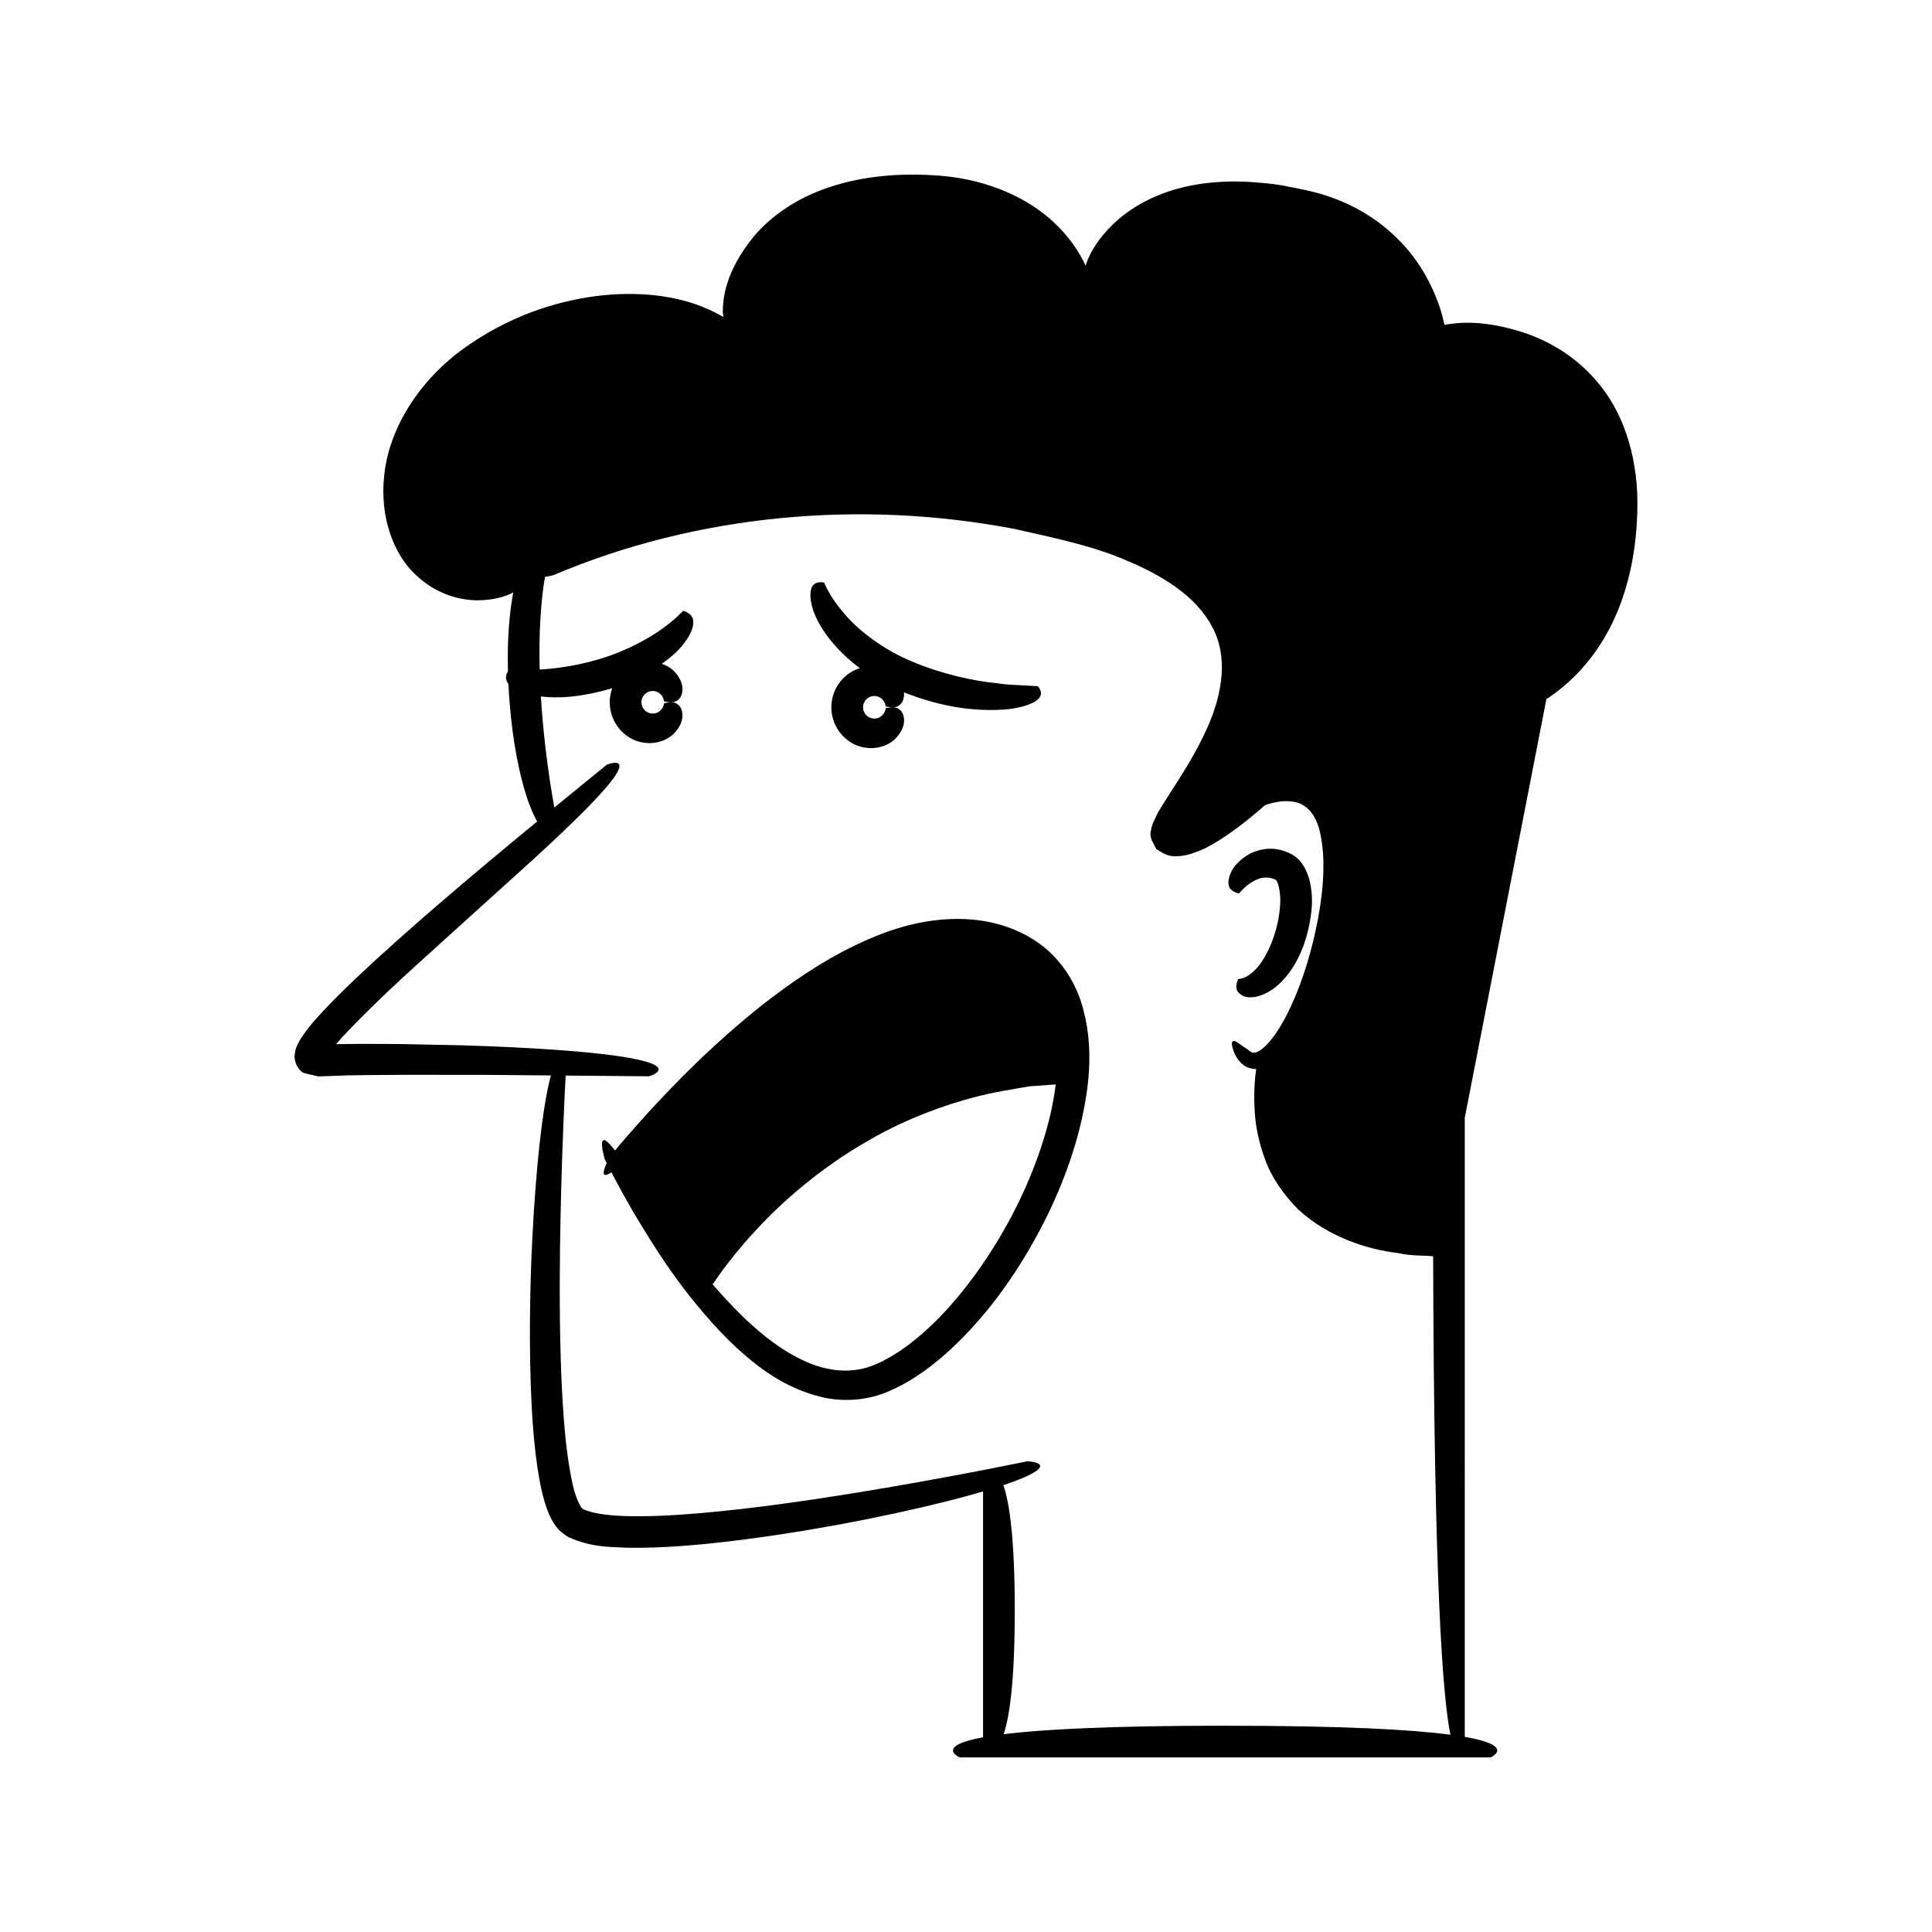
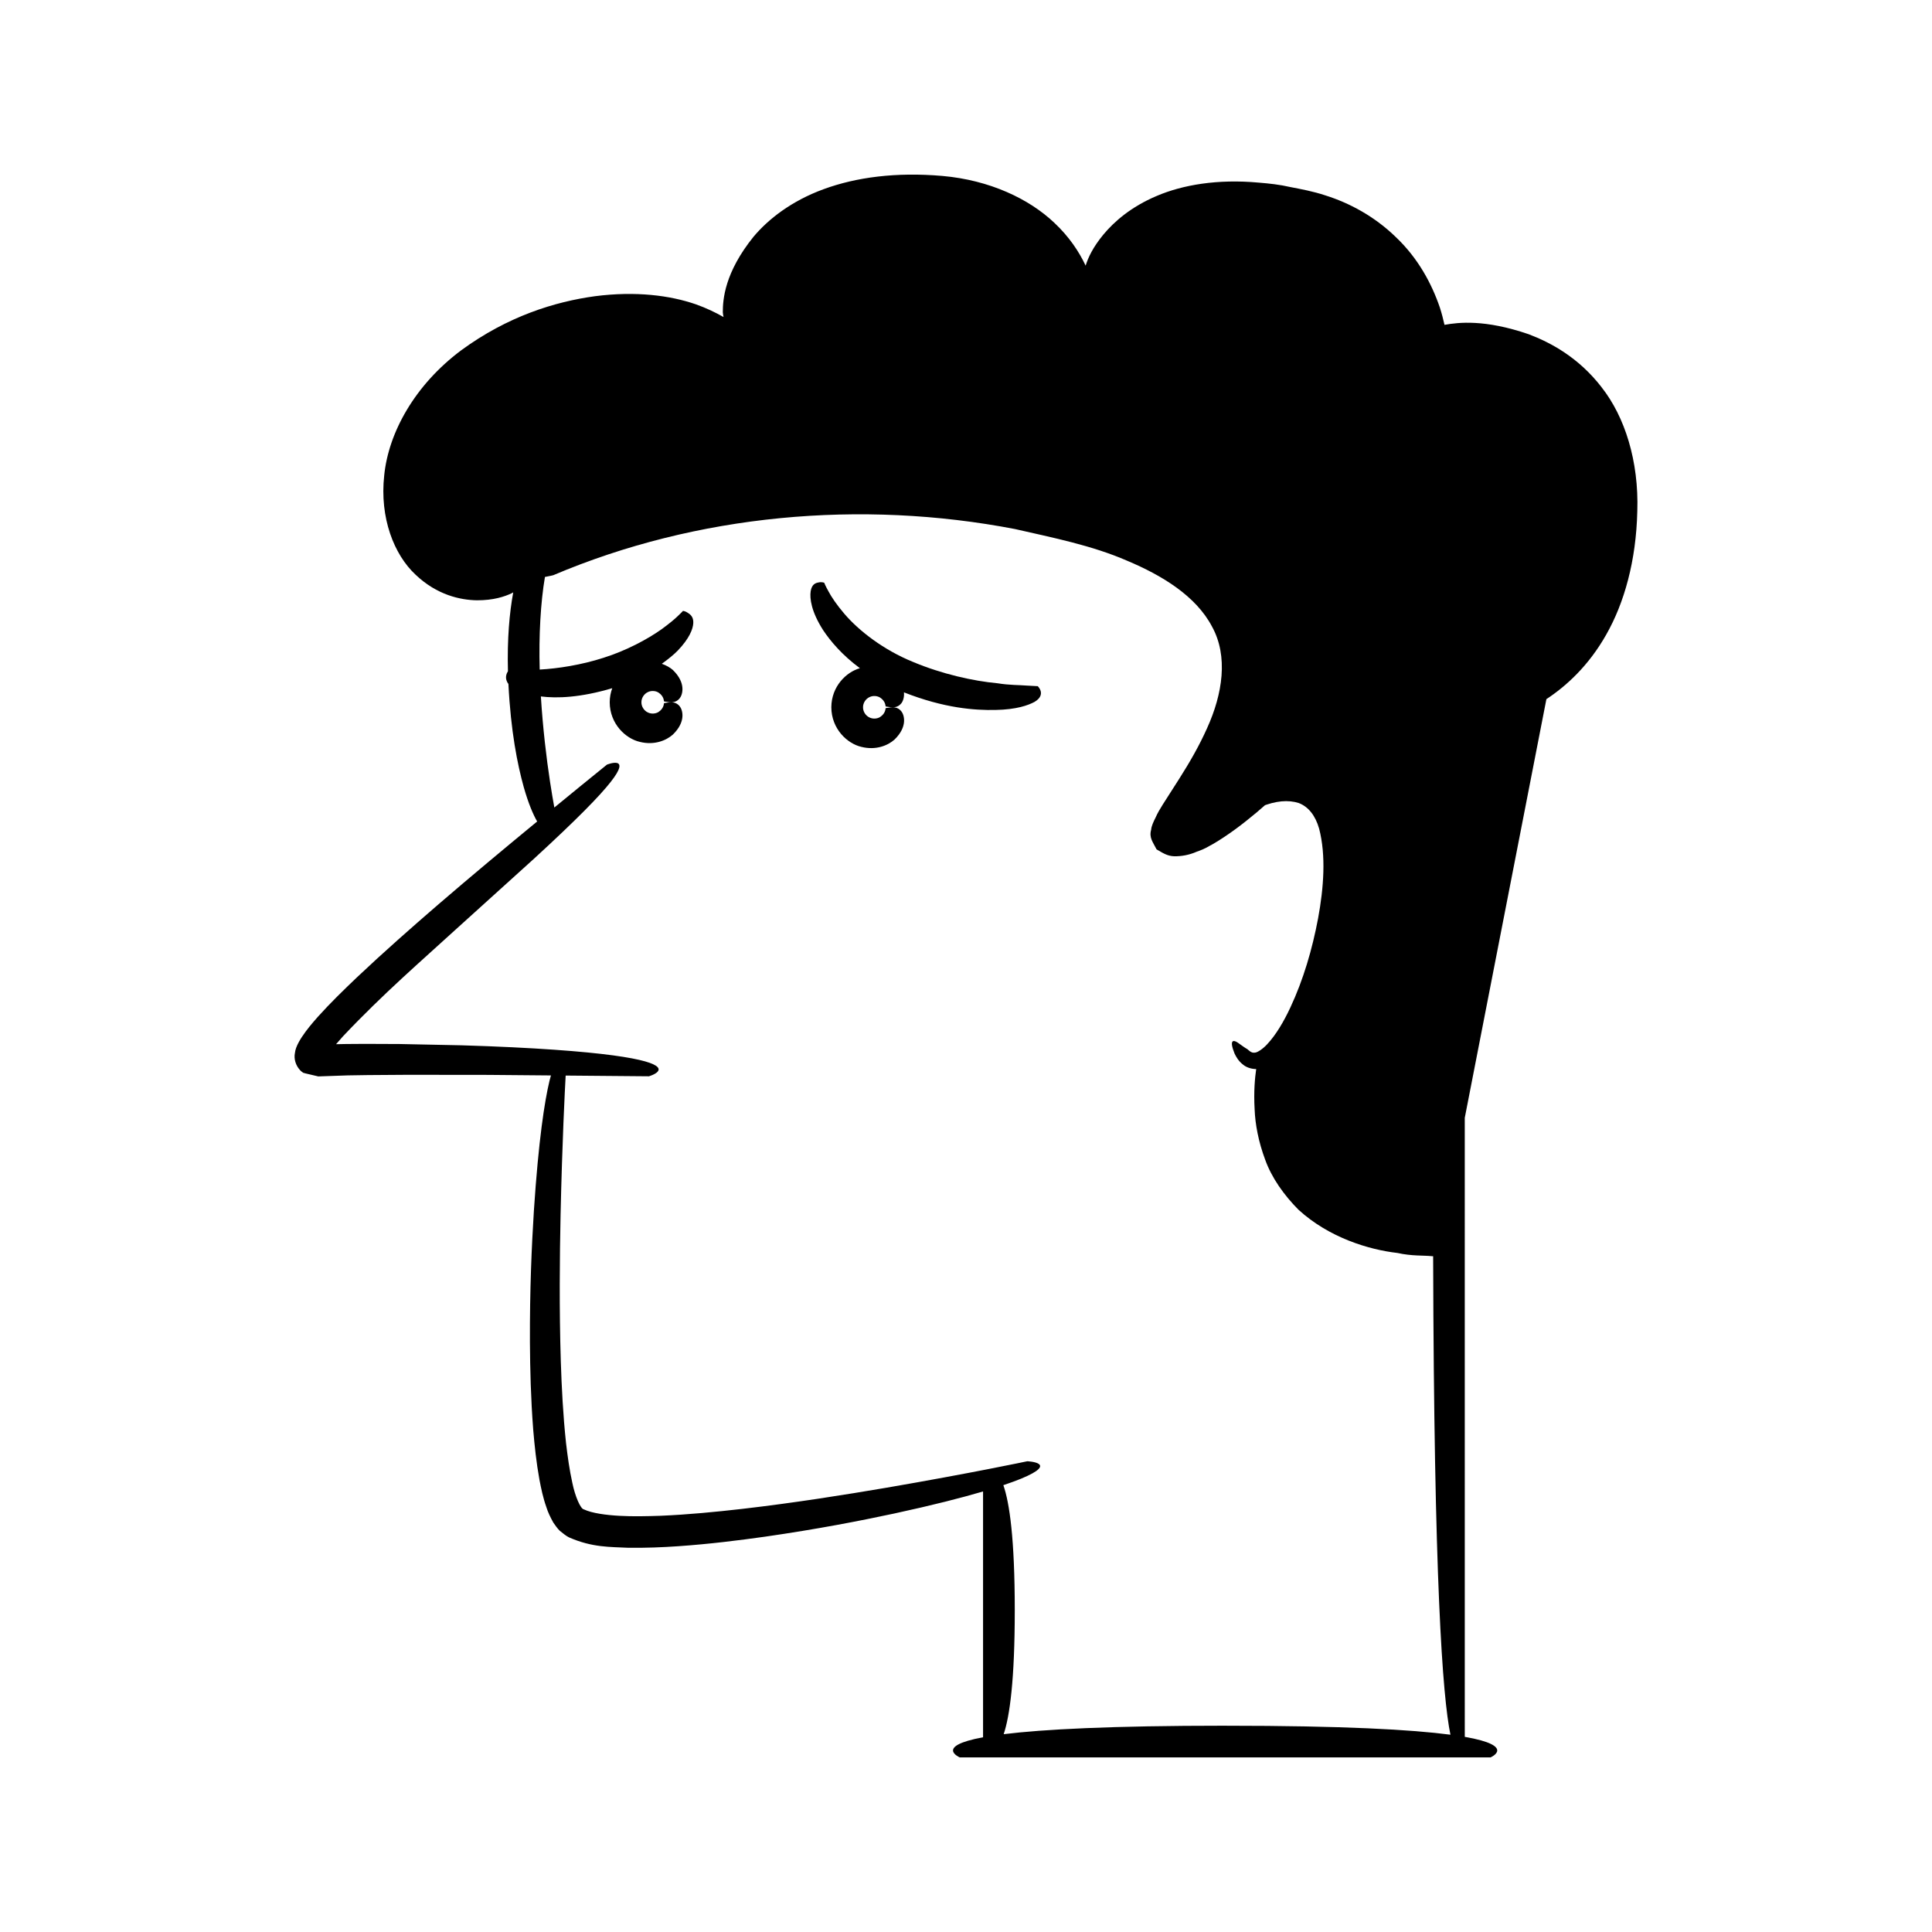
<svg xmlns="http://www.w3.org/2000/svg" fill="#000000" width="800px" height="800px" version="1.1" viewBox="144 144 512 512">
  <g>
    <path d="m568.45 246.63c-6.106-7.898-13.465-11.832-19.355-14.066-11.613-3.981-18.605-3.137-22.289-2.477-0.332-1.508-0.73-3.031-1.223-4.57-2.168-6.367-5.781-13.078-11.598-18.617-5.746-5.609-12.434-9.137-18.801-11.137-3.223-1.062-6.25-1.617-9.152-2.18-2.883-0.668-5.727-0.969-8.457-1.188-10.895-1.004-20.156 0.594-27.012 3.519-6.902 2.91-11.34 6.875-14.133 10.223-2.812 3.383-4.102 6.223-4.719 8.246 0 0.008-0.004 0.012-0.004 0.016-1.789-3.793-4.418-7.703-8.25-11.312-6.742-6.422-17.215-11.352-29.664-12.461-12.391-1.074-22.945 0.359-31.512 3.5-8.551 3.125-14.68 7.957-18.574 12.59-7.711 9.555-8.148 16.699-8.156 20.016 0.031 0.543 0.121 0.879 0.195 1.277-2.129-1.199-4.496-2.352-7.297-3.352-6.902-2.394-15.988-3.547-26.73-2.168-10.668 1.457-23.199 5.316-35.551 14.379-12.242 9.176-19.215 21.758-20.348 33.113-1.238 11.262 2.613 21.031 8.324 26.328 5.695 5.418 11.918 6.699 16.23 6.773 4.418 0.016 7.348-0.977 9.227-1.867 0.156-0.082 0.266-0.152 0.41-0.23-1.004 5.449-1.625 12.355-1.402 20.918-0.363 0.539-1 1.887 0.125 3.344 0.633 12.605 2.398 21.355 4.062 27.34 1.238 4.348 2.457 7.191 3.555 9.113-8.754 7.207-17.465 14.469-26.074 21.879-7.312 6.316-14.566 12.703-21.645 19.387-3.531 3.363-7.031 6.754-10.398 10.496-0.84 0.988-5.75 6.266-6.066 9.527-0.34 1.598 0.184 3.363 1.363 4.621 0.254 0.293 0.527 0.457 0.793 0.672 0.379 0.145 0.883 0.223 1.316 0.34l2.707 0.637 7.805-0.273 5.293-0.082 10.625-0.074 21.289 0.023 16.648 0.145c-0.125 0.438-0.25 0.879-0.379 1.402-1.309 5.441-2.91 15.746-4.144 34.473-0.586 9.367-1.105 20.836-1.047 34.895 0.047 7.031 0.223 14.707 0.871 23.129 0.359 4.219 0.809 8.613 1.656 13.27 0.457 2.34 0.93 4.711 1.844 7.281 0.379 1.25 1.035 2.629 1.816 4.031 0.555 0.754 1.027 1.531 1.746 2.211 0.766 0.617 1.688 1.383 2.449 1.738 6.137 2.695 10.863 2.5 15.613 2.742 4.68 0.062 9.094-0.117 13.305-0.41 8.422-0.586 16.035-1.551 23-2.527 13.914-2.004 25.188-4.199 34.363-6.164 10.234-2.219 17.781-4.16 23.422-5.82v65.141c-12.977 2.402-6.176 5.336-6.176 5.336h140.66s7.004-3.027-6.824-5.449l-0.004-164.04 21.633-110.96c5.242-3.449 11.164-8.809 15.836-17.062 4.797-8.398 7.961-19.613 8.254-32.754 0.441-13.23-3.305-25.027-9.457-32.828zm-99.773 354.7c-30.48 0-48.352 0.969-58.691 2.246 1.602-4.785 2.938-14.324 2.938-32.859 0-18.879-1.383-28.438-3.023-33.133 1.871-0.629 3.422-1.199 4.68-1.711 10.332-4.273 1.66-4.625 1.66-4.625s-14.836 3.148-37.25 7c-11.203 1.902-24.305 4-38.355 5.629-7.019 0.801-14.285 1.512-21.605 1.82-3.648 0.121-7.332 0.211-10.906 0.008-3.465-0.188-7.281-0.691-9.371-1.695-0.93-0.109-2.367-3.57-3.066-6.977-0.766-3.441-1.27-7.07-1.691-10.684-0.773-7.269-1.148-14.559-1.379-21.621-0.434-14.137-0.293-27.406-0.059-38.77 0.43-19.453 1.148-33.312 1.348-36.922l22.066 0.191s6.414-1.848-1.023-3.953c-3.719-1.051-10.902-2.164-24.094-3.09-6.594-0.461-14.691-0.875-24.613-1.172-4.965-0.102-10.383-0.215-16.293-0.336-2.965-0.012-6.051-0.027-9.266-0.039-1.613 0.012-3.258 0.023-4.934 0.035l-2.555 0.047c-0.18 0-0.059-0.008-0.105-0.012l0.008-0.039 0.012-0.004 1.809-2.055c10.656-11.293 21.062-20.238 29.477-27.945 8.52-7.703 15.5-14.012 21.211-19.18 11.355-10.426 17.355-16.586 20.223-20.25 5.766-7.316-0.984-4.598-0.984-4.598-4.672 3.758-9.301 7.57-13.941 11.363-0.344-1.898-0.734-4.18-1.137-6.805-0.961-6.258-1.914-14.301-2.43-22.633 4.238 0.543 10.473 0.32 18.914-2.184-0.41 1.133-0.668 2.375-0.672 3.731 0.031 5.75 4.254 9.648 7.977 10.492 3.828 0.965 7.016-0.363 8.773-1.945 3.559-3.453 2.57-6.578 1.77-7.527-0.938-1.113-2.031-1.047-2.812-0.992-0.797 0.086-1.328 0.211-1.328 0.211-0.027-0.07 0.078 1.352-1.457 2.336-0.703 0.453-1.848 0.594-2.809 0.125-0.984-0.453-1.723-1.539-1.711-2.699-0.012-1.164 0.727-2.246 1.711-2.699 0.961-0.469 2.106-0.328 2.809 0.125 1.535 0.984 1.43 2.406 1.457 2.336 0 0 0.531 0.125 1.328 0.211 0.781 0.055 1.871 0.121 2.812-0.992 0.797-0.949 1.785-4.074-1.77-7.527-0.73-0.66-1.762-1.234-2.938-1.656 1.672-1.203 3.137-2.394 4.215-3.488 3.074-3.215 4.039-5.699 4.121-7.293 0.09-1.633-0.766-2.289-1.434-2.715-0.641-0.457-1.293-0.523-1.293-0.523s-0.438 0.504-1.398 1.395c-0.926 0.906-2.422 2.113-4.281 3.477-3.781 2.672-9.348 5.656-15.371 7.555-5.926 1.914-12.16 2.867-16.926 3.125-0.254-9.02 0.242-17.809 1.391-24.543 1.141-0.195 2.199-0.461 2.199-0.461 38.137-16.184 81.562-20.066 122.34-12.242 10.129 2.312 20.465 4.359 29.762 8.41 9.242 3.883 18.18 9.324 22.441 17.371 4.418 7.934 2.832 17.965-1.266 26.992-2.031 4.562-4.57 8.992-7.367 13.387l-4.394 6.879c-0.719 1.133-1.387 2.273-1.879 3.398-0.57 1.141-1.109 2.269-1.184 3.246-0.605 2.152 0.492 3.309 1.43 5.207 1.605 0.926 2.801 1.777 4.703 1.836 1.832 0.02 3.891-0.305 5.969-1.223 2.496-0.859 3.051-1.414 4.281-2.023 1.062-0.637 2.129-1.273 3.117-1.957 2.019-1.34 3.926-2.762 5.773-4.231l2.742-2.238 2.152-1.859c-0.258 0.082 1.105-0.395 1.824-0.57 0.852-0.215 1.707-0.367 2.547-0.453 1.676-0.156 3.234 0.012 4.562 0.441 2.527 0.953 4.41 3.269 5.414 6.793 1.852 7.082 1.223 15.66-0.27 23.75-1.531 8.141-3.898 16.27-7.356 23.652-1.711 3.66-3.773 7.207-6.168 9.762-1.16 1.242-2.504 2.129-3.195 2.191-0.594 0.066-1.027 0.02-2.09-0.965 0.027 0.074-1.41-0.875-2.551-1.73-1.113-0.723-2.254-0.738-0.793 2.91 0.418 0.867 1.023 2.012 2.277 2.977 0.789 0.66 2.035 1.145 3.469 1.164-0.332 2.266-0.688 5.977-0.414 10.672 0.145 3.938 1.016 8.582 2.789 13.328 1.715 4.809 4.973 9.379 8.82 13.266 8.145 7.461 18.754 10.613 26.234 11.469 3.797 0.852 6.941 0.617 9.152 0.852 0.117 0.008 0.199 0.012 0.312 0.016 0.223 85.535 2.473 116.66 4.586 126.8-10.164-1.344-28.188-2.379-59.707-2.379z" />
-     <path d="m472.38 380.75c-0.086 0.191 1.938-2.742 5.387-3.934 0.828-0.238 1.672-0.316 2.562-0.211 0.445 0.082 0.91 0.176 1.395 0.395 0.336 0.078 0.387 0.184 0.336 0.211 0 0.07 0.062-0.078 0.129 0.062 0.699 0.754 1.367 4.168 1 7.246-0.496 6.406-3.305 12.938-6.184 16.109-2.981 3.211-4.926 2.715-4.902 2.828 0 0-0.246 0.57-0.406 1.379-0.121 0.809-0.223 1.836 1.195 2.758 1.324 1.078 4.961 1.281 9.223-2.059 4.074-3.379 8.316-9.82 9.449-20.336 0.281-2.629 0.078-5.234-0.469-7.727-0.707-2.453-1.711-5.234-4.586-6.957-4.586-2.566-8.535-1.539-11.102-0.375-4.981 2.805-5.668 5.898-5.867 7.477-0.109 1.734 0.832 2.32 1.508 2.707 0.68 0.395 1.332 0.426 1.332 0.426z" />
    <path d="m371.88 321.08c-3.617 1.023-7.539 4.82-7.57 10.359 0.031 5.75 4.254 9.648 7.977 10.492 3.828 0.965 7.016-0.363 8.773-1.945 3.559-3.453 2.57-6.578 1.77-7.527-0.938-1.113-2.031-1.047-2.809-0.992-0.797 0.086-1.328 0.211-1.328 0.211-0.027-0.07 0.078 1.352-1.461 2.336-0.703 0.453-1.848 0.594-2.809 0.125-0.984-0.453-1.723-1.539-1.711-2.699-0.012-1.164 0.727-2.246 1.711-2.699 0.961-0.469 2.106-0.328 2.809 0.125 1.535 0.984 1.43 2.406 1.461 2.336 0 0 0.531 0.125 1.328 0.211 0.781 0.055 1.871 0.125 2.809-0.992 0.41-0.488 0.859-1.555 0.727-2.941 10.695 4.215 18.785 4.777 24.23 4.668 5.648-0.102 8.75-1.262 10.379-2.144 3.234-1.93 0.848-4.16 0.848-4.16s-1.07-0.059-2.945-0.16c-1.863-0.16-4.578-0.094-7.727-0.613-6.383-0.582-14.73-2.441-22.406-5.664-7.742-3.148-14.352-8.234-18.242-12.832-1.949-2.285-3.348-4.356-4.133-5.848-0.836-1.484-1.137-2.297-1.137-2.297s-0.684-0.266-1.445-0.086c-0.777 0.129-1.844 0.422-2.144 2.359-0.273 1.859 0.125 5.324 3.297 10.285 1.965 2.957 5.059 6.621 9.75 10.094z" />
-     <path d="m419.47 394.08c-5.191-3.766-11.168-5.652-17.051-6.324-11.914-1.195-22.844 2.387-31.922 6.832-9.223 4.434-16.992 9.969-23.91 15.27-13.684 10.82-23.684 21.25-30.512 28.656-4.441 4.867-7.492 8.453-9.09 10.375-2.422-3.109-3.215-3.231-3.418-2.164-0.242 1.367 0.711 4.484 0.711 4.484s0.172 0.363 0.504 1.031c-0.387 0.84-0.766 1.797-0.801 2.445-0.035 0.824 0.453 1.031 2.043-0.016 1.254 2.41 3.172 5.981 5.809 10.535 5.203 8.656 12.637 21.191 25.164 33.879 6.352 6.098 14.195 12.777 25.273 15.281 5.477 1.188 11.734 0.738 17.207-1.633 5.285-2.254 9.938-5.496 14.223-9.152 8.504-7.387 15.699-16.383 21.691-26.246 6.012-9.855 10.938-20.59 14.113-32.008 3.043-11.332 4.867-23.738 0.969-35.879-1.953-5.977-5.801-11.633-11.004-15.367zm1.938 49.012c-3.766 13.418-9.812 25.191-16.465 35.125-6.707 9.898-14.215 18.152-22.23 23.648-4.074 2.727-8.074 4.734-12.02 5.184-3.992 0.535-7.957-0.188-11.594-1.555-7.293-2.887-13.188-7.781-18.07-12.402-3.086-3.023-5.789-5.969-8.242-8.816 0.133-0.055 0.227-0.098 0.227-0.098s0.918-1.422 2.719-3.883c1.859-2.418 4.508-5.918 8.125-9.758 7.039-7.836 17.785-17.152 29.977-24.102 12.105-7.117 25.578-11.469 35.883-13.316 2.586-0.449 4.953-0.859 7.055-1.227 2.129-0.152 3.984-0.285 5.512-0.395 0.562-0.039 1.027-0.074 1.496-0.109-0.484 3.848-1.266 7.781-2.371 11.703z" />
  </g>
</svg>